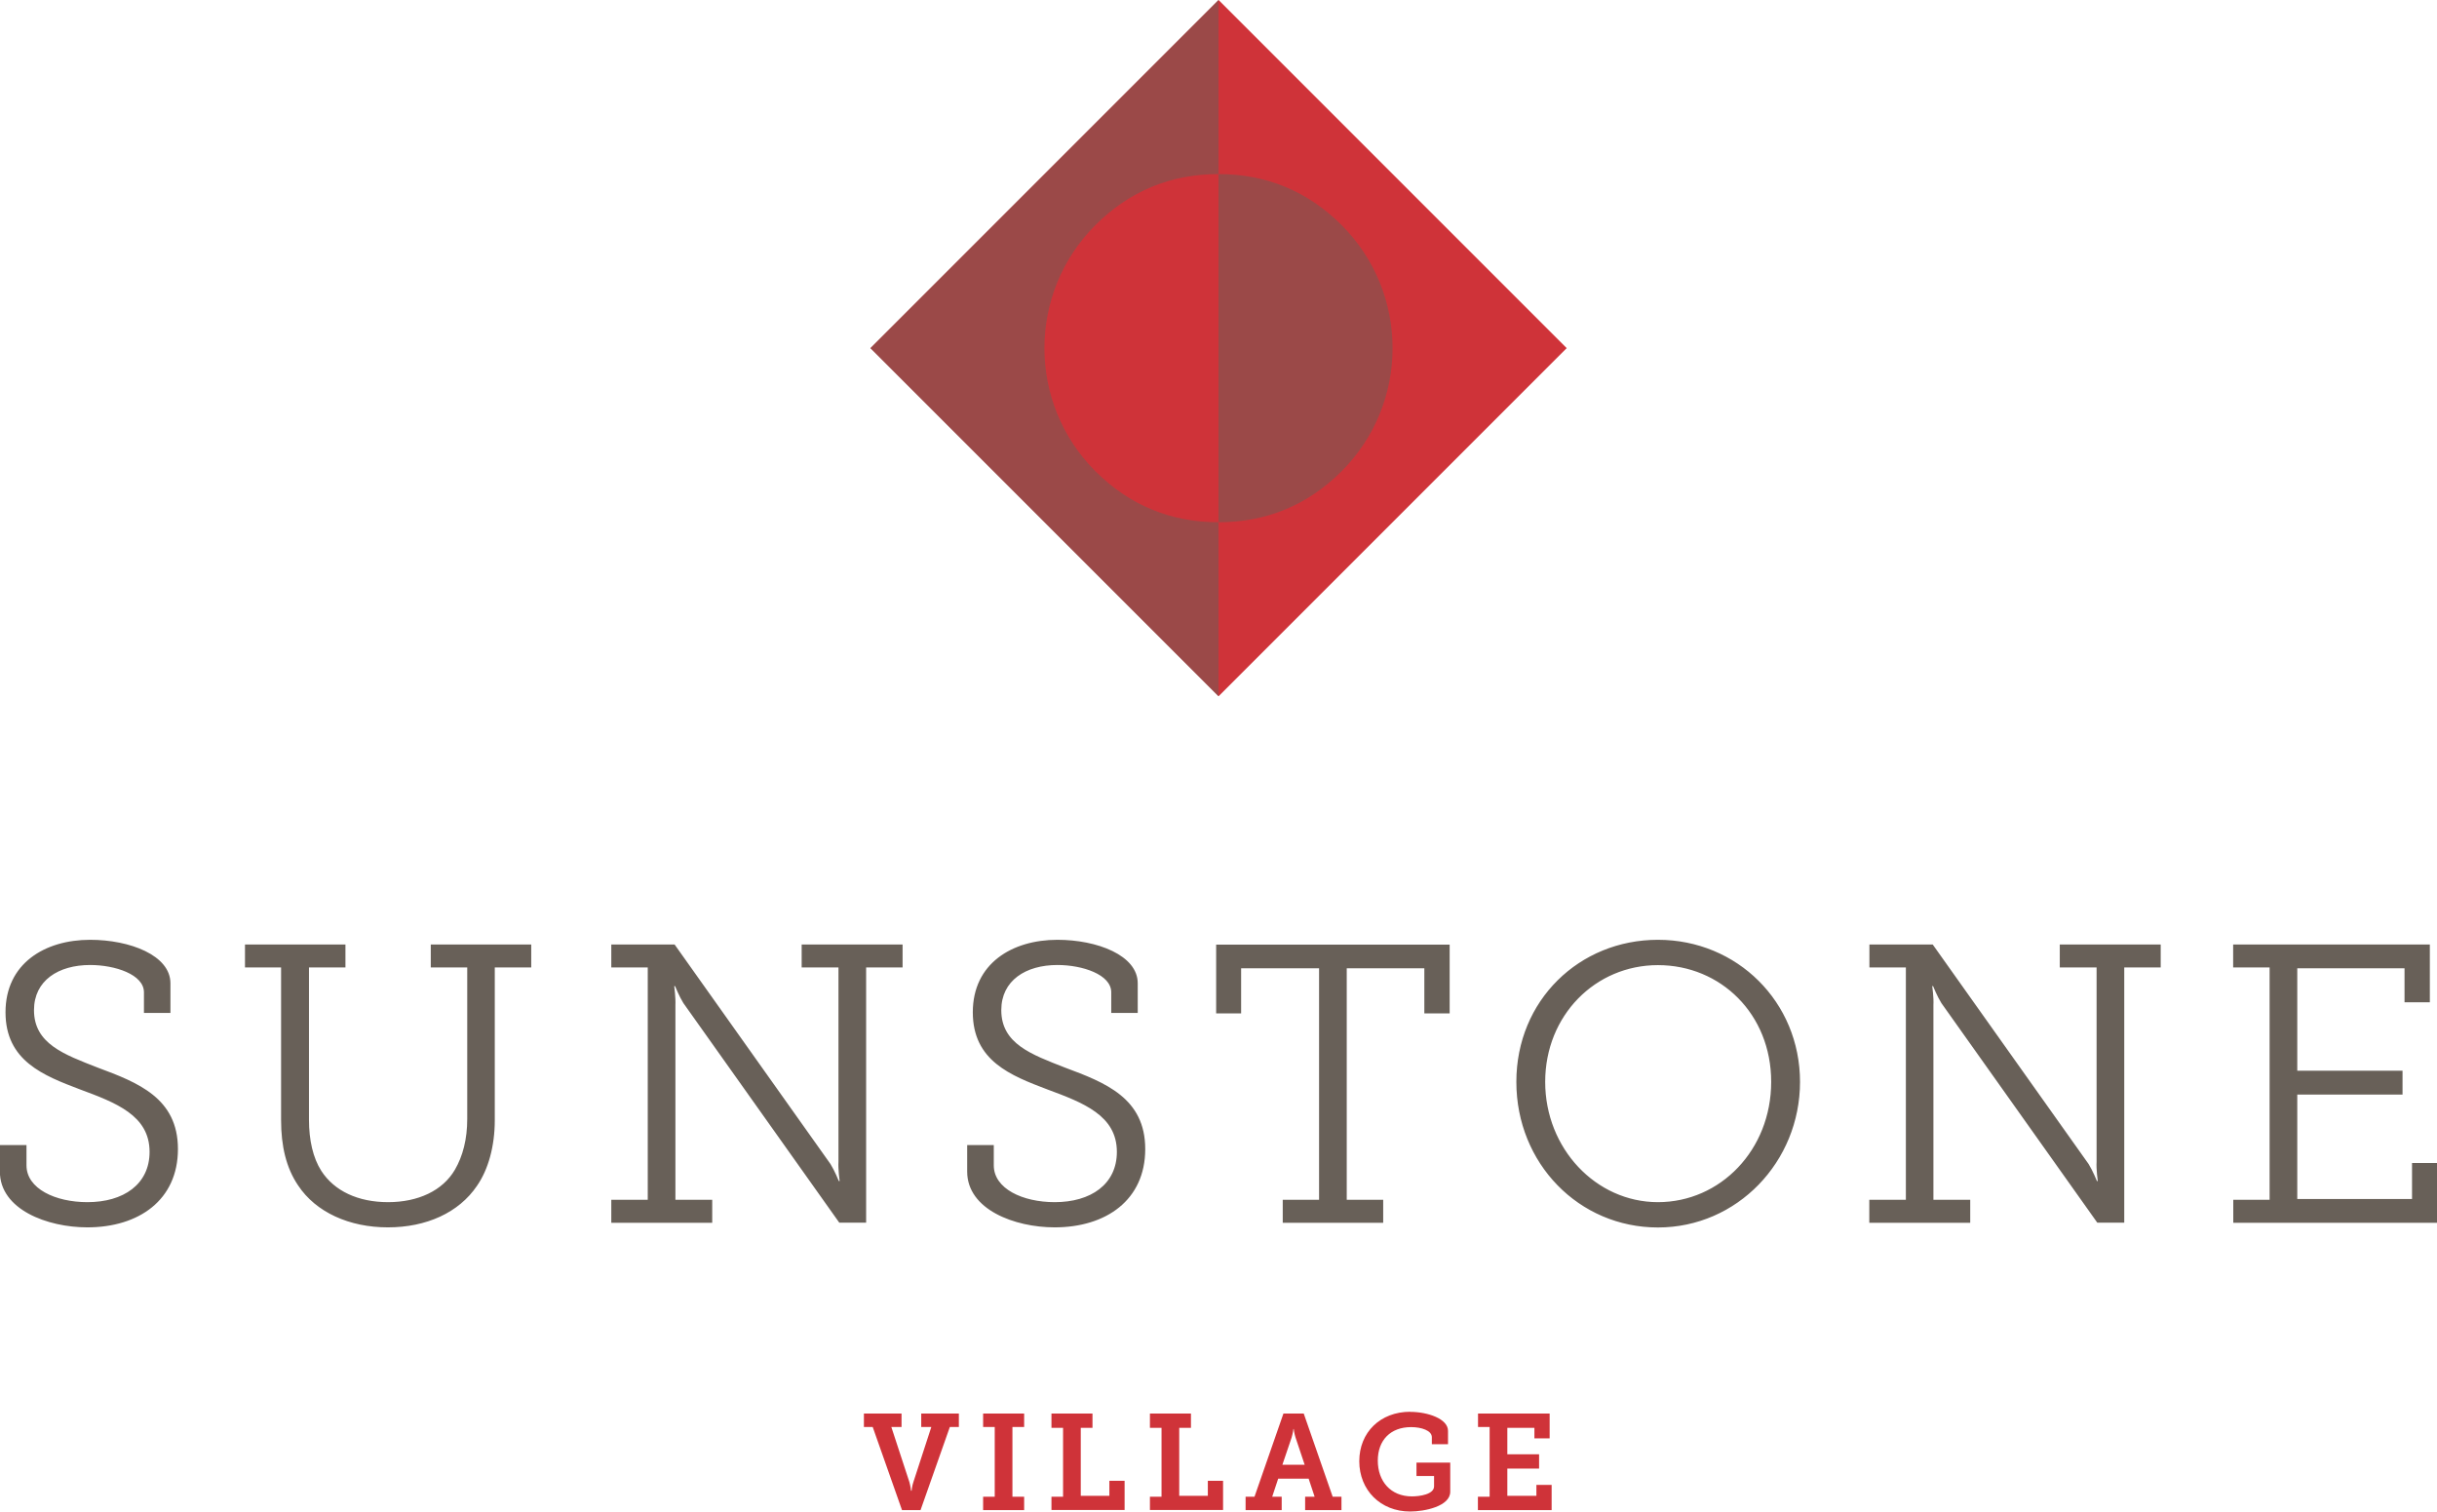
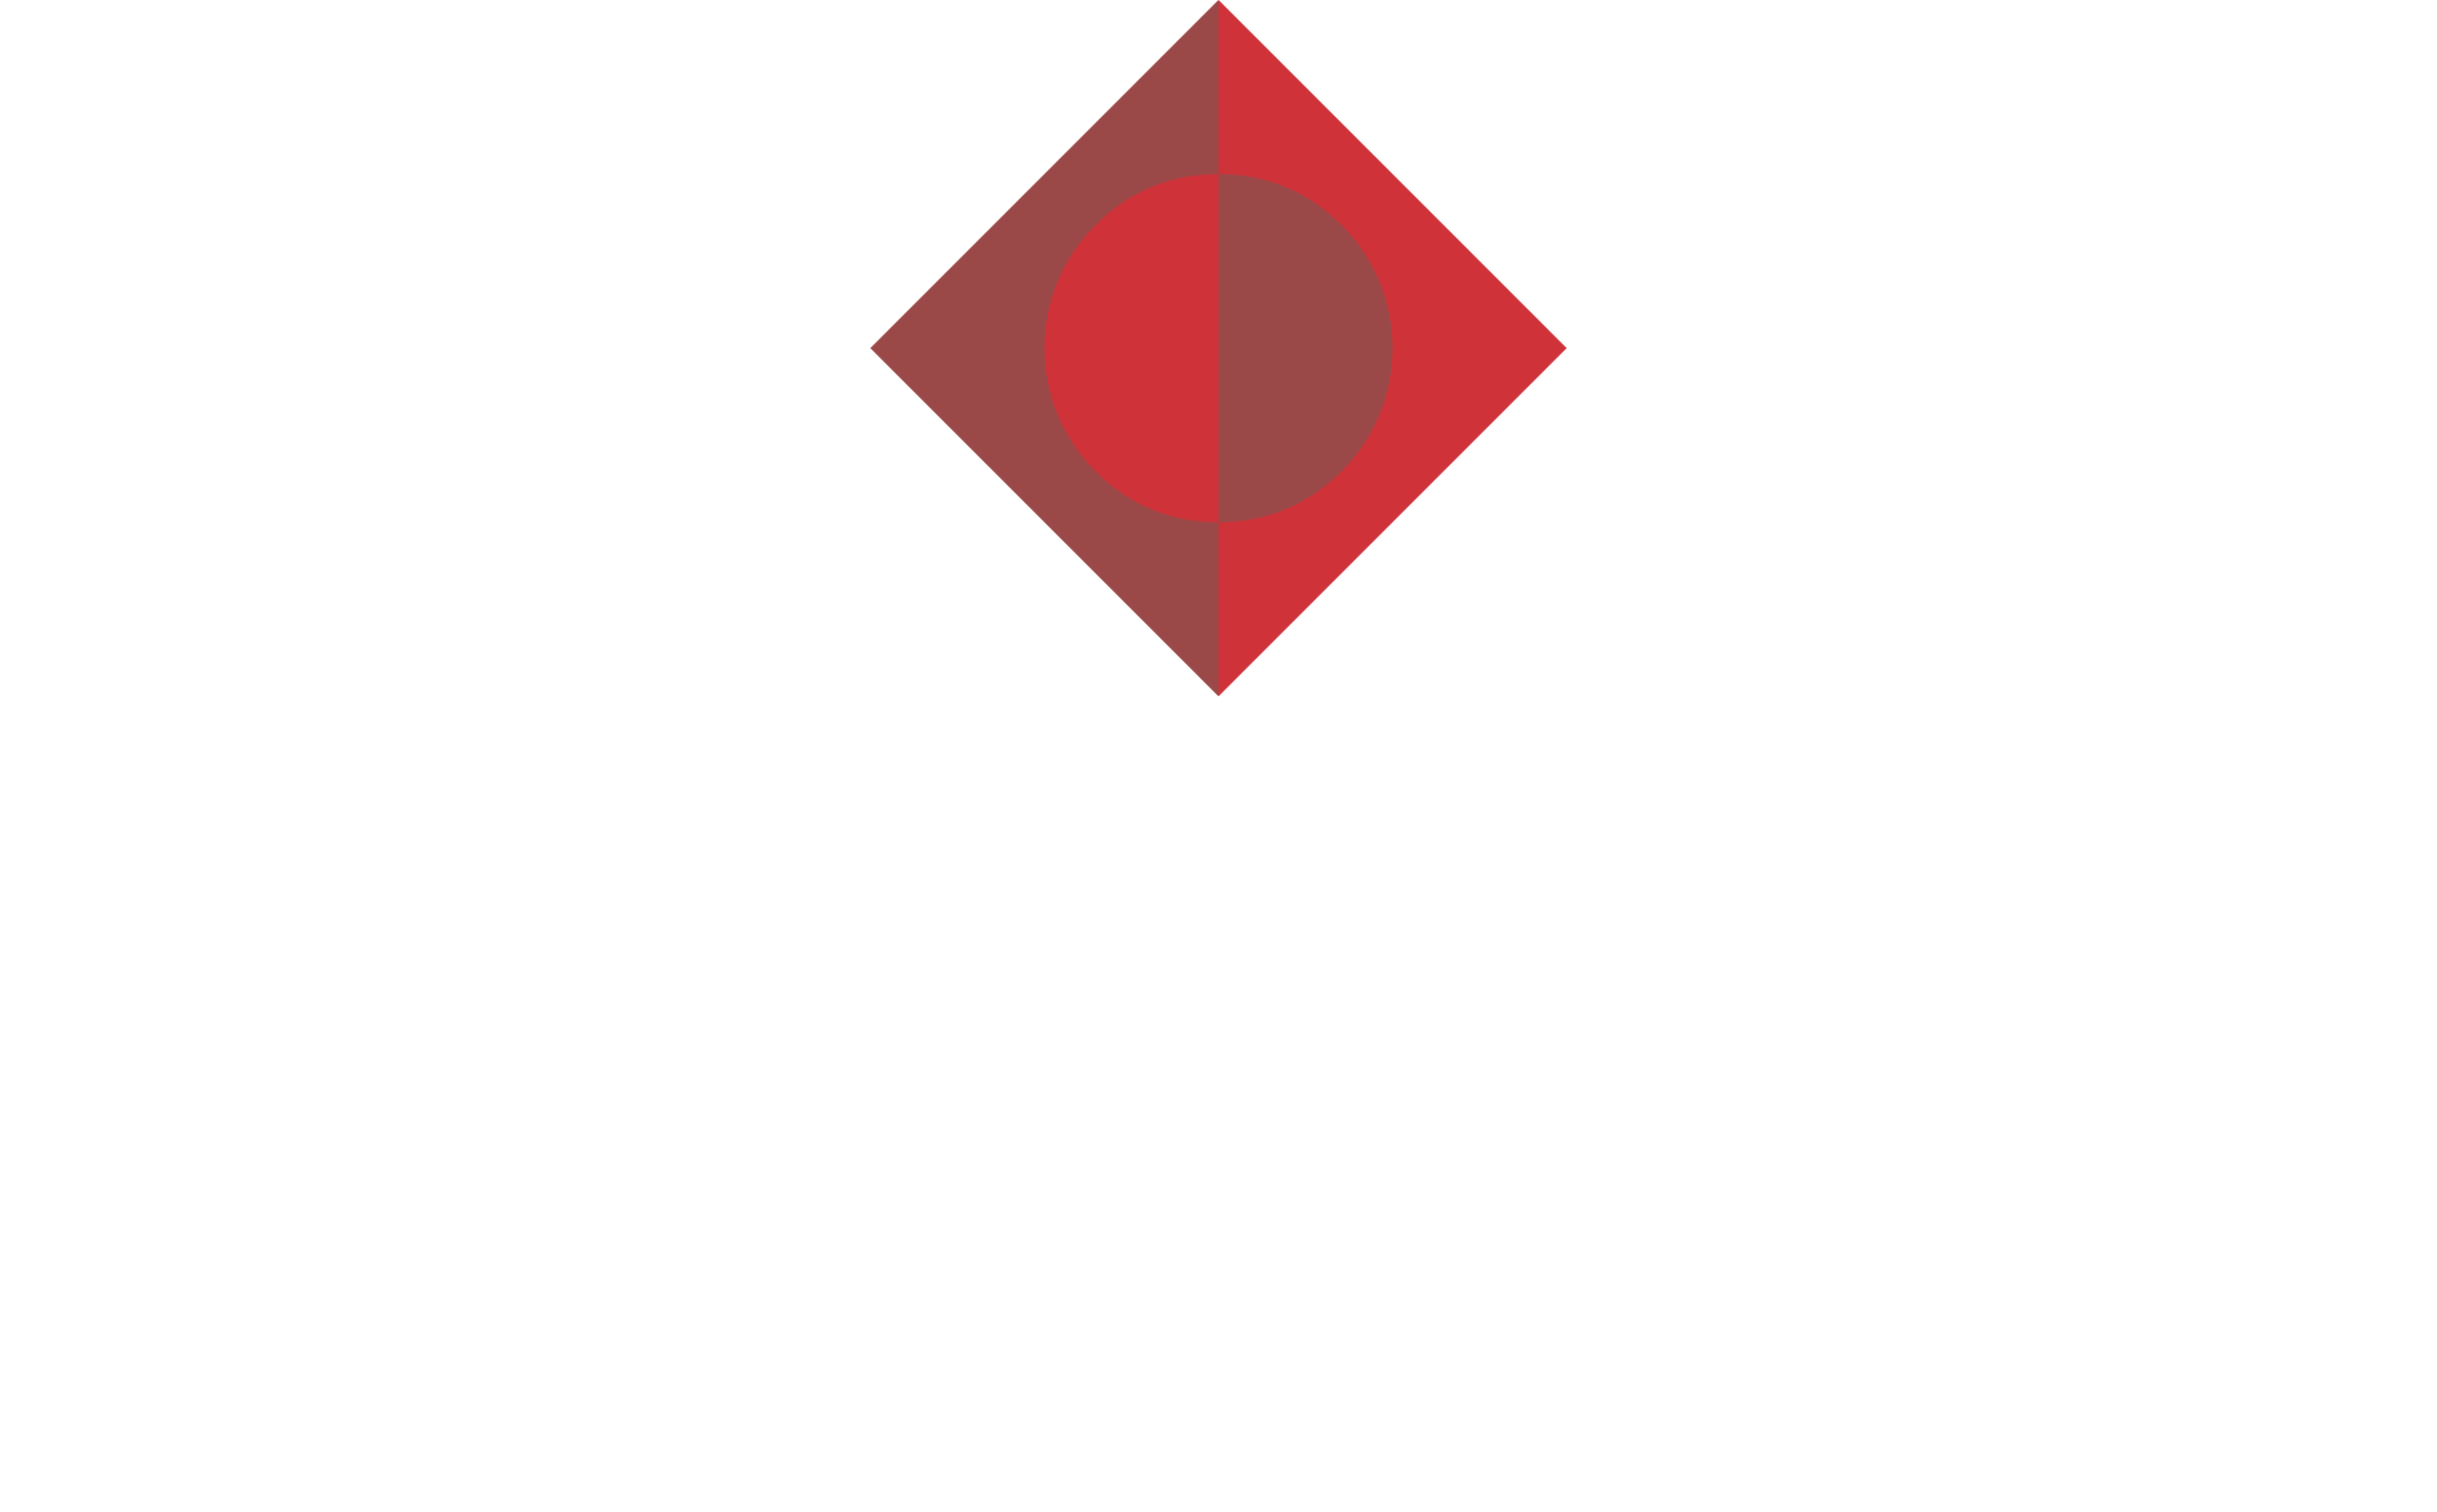
<svg xmlns="http://www.w3.org/2000/svg" viewBox="0 0 207.9 128.95">
  <defs>
    <style>.d,.e{fill:#686058;}.f{fill:#cf3339;}.e{opacity:.5;}</style>
  </defs>
  <g id="a" />
  <g id="b">
    <g id="c">
-       <path class="d" d="M2.26,97.69v1.72c0,1.99,2.46,3.14,5.2,3.14,3.07,0,5.3-1.52,5.3-4.29,0-3.11-2.87-4.19-5.94-5.33-3.11-1.18-6.35-2.43-6.35-6.58s3.34-6.18,7.22-6.18c3.38,0,6.85,1.32,6.85,3.71v2.53h-2.26v-1.76c0-1.52-2.46-2.33-4.59-2.33-2.7,0-4.79,1.32-4.79,3.85,0,2.87,2.57,3.78,5.43,4.9,3.44,1.28,6.85,2.6,6.85,6.95s-3.34,6.68-7.73,6.68c-3.41,0-7.46-1.52-7.46-4.76v-2.26H2.26Zm21.75-15.16h-3.11v-1.96h8.57v1.96h-3.11v13c0,1.72,.34,3.24,1.05,4.35,1.11,1.72,3.14,2.67,5.7,2.67s4.66-.98,5.7-2.77c.67-1.15,1.05-2.6,1.05-4.32v-12.93h-3.11v-1.96h8.57v1.96h-3.11v13.03c0,2.19-.54,4.19-1.52,5.6-1.55,2.29-4.32,3.54-7.6,3.54s-6.14-1.28-7.66-3.58c-1.01-1.49-1.45-3.34-1.45-5.57v-13.03Zm28.14,19.82h3.11v-19.82h-3.11v-1.96h5.4l13.3,18.73c.34,.54,.71,1.45,.71,1.45h.07s-.14-1.01-.1-1.65v-16.57h-3.14v-1.96h8.61v1.96h-3.11v21.77h-2.29l-13.3-18.73c-.34-.54-.71-1.45-.71-1.45h-.07s.13,1.01,.1,1.62v16.61h3.14v1.96h-8.61v-1.96Zm32.63-4.66v1.72c0,1.99,2.46,3.14,5.2,3.14,3.07,0,5.3-1.52,5.3-4.29,0-3.11-2.87-4.19-5.94-5.33-3.11-1.18-6.35-2.43-6.35-6.58s3.34-6.18,7.22-6.18c3.38,0,6.85,1.32,6.85,3.71v2.53h-2.26v-1.76c0-1.52-2.46-2.33-4.59-2.33-2.7,0-4.79,1.32-4.79,3.85,0,2.87,2.57,3.78,5.43,4.9,3.44,1.28,6.85,2.6,6.85,6.95s-3.34,6.68-7.73,6.68c-3.41,0-7.46-1.52-7.46-4.76v-2.26h2.26Zm24.64,4.66h3.11v-19.75h-6.65v3.85h-2.13v-5.87h19.92v5.87h-2.16v-3.85h-6.62v19.75h3.11v1.96h-8.57v-1.96Zm32.02-22.18c6.75,0,12.12,5.3,12.12,12.12s-5.37,12.42-12.12,12.42-12.08-5.47-12.08-12.42,5.37-12.12,12.08-12.12Zm0,22.38c5.33,0,9.66-4.46,9.66-10.26s-4.32-9.96-9.66-9.96-9.62,4.29-9.62,9.96,4.32,10.26,9.62,10.26Zm18.04-.2h3.11v-19.82h-3.11v-1.96h5.4l13.3,18.73c.34,.54,.71,1.45,.71,1.45h.07s-.14-1.01-.1-1.65v-16.57h-3.14v-1.96h8.61v1.96h-3.11v21.77h-2.3l-13.3-18.73c-.34-.54-.71-1.45-.71-1.45h-.07s.14,1.01,.1,1.62v16.61h3.14v1.96h-8.61v-1.96Zm31.03,0h3.11v-19.82h-3.11v-1.96h16.78v4.93h-2.16v-2.9h-9.15v8.74h8.98v2.03h-8.98v8.91h9.79v-3.07h2.13v5.1h-17.38v-1.96Z" />
      <rect class="f" x="82.95" y="8.7" width="42" height="42" transform="translate(9.45 82.2) rotate(-45)" />
      <path class="e" d="M74.25,29.7L103.95,0V14.85c-4.07,0-7.6,1.45-10.5,4.35-5.8,5.8-5.8,15.2,0,21,2.9,2.9,6.43,4.35,10.5,4.35v14.85l-29.7-29.7Zm40.2-10.5c-2.9-2.9-6.43-4.35-10.5-4.35v29.7c4.07,0,7.6-1.45,10.5-4.35,5.8-5.8,5.8-15.2,0-21Z" />
-       <path class="f" d="M74.45,121.73h-.75v-1.15h3.21v1.15h-.87l1.54,4.7c.1,.34,.14,.74,.14,.74h.05s.03-.41,.15-.74l1.53-4.7h-.86v-1.15h3.21v1.15h-.77l-2.5,7.09h-1.58l-2.5-7.09Zm9.42,5.95h.99v-5.95h-.99v-1.15h3.5v1.15h-1v5.95h1v1.14h-3.5v-1.14Zm5.83,0h.99v-5.88h-.99v-1.22h3.5v1.22h-1v5.8h2.44v-1.28h1.3v2.49h-6.24v-1.14Zm8.4,0h.99v-5.88h-.99v-1.22h3.5v1.22h-1v5.8h2.44v-1.28h1.3v2.49h-6.24v-1.14Zm8.17,0h.75l2.47-7.1h1.73l2.47,7.1h.75v1.14h-3.1v-1.14h.81l-.51-1.54h-2.6l-.51,1.54h.81v1.14h-3.08v-1.14Zm5.03-2.73l-.78-2.33c-.13-.41-.15-.72-.15-.72h-.03s-.03,.31-.15,.72l-.79,2.33h1.9Zm9.01-4.51c1.47,0,3.22,.58,3.22,1.62v1.14h-1.38v-.6c0-.57-.89-.86-1.77-.86-1.75,0-2.84,1.11-2.84,2.86s1.09,3.05,2.91,3.05c.66,0,1.89-.17,1.89-.86v-.88h-1.5v-1.14h2.88v2.48c0,1.25-2.2,1.69-3.42,1.69-2.53,0-4.34-1.83-4.34-4.29s1.79-4.22,4.35-4.22Zm5.78,7.24h.99v-5.95h-.99v-1.15h6.11v2.12h-1.3v-.9h-2.31v2.26h2.71v1.22h-2.71v2.32h2.48v-.93h1.3v2.15h-6.29v-1.14Z" />
    </g>
  </g>
</svg>